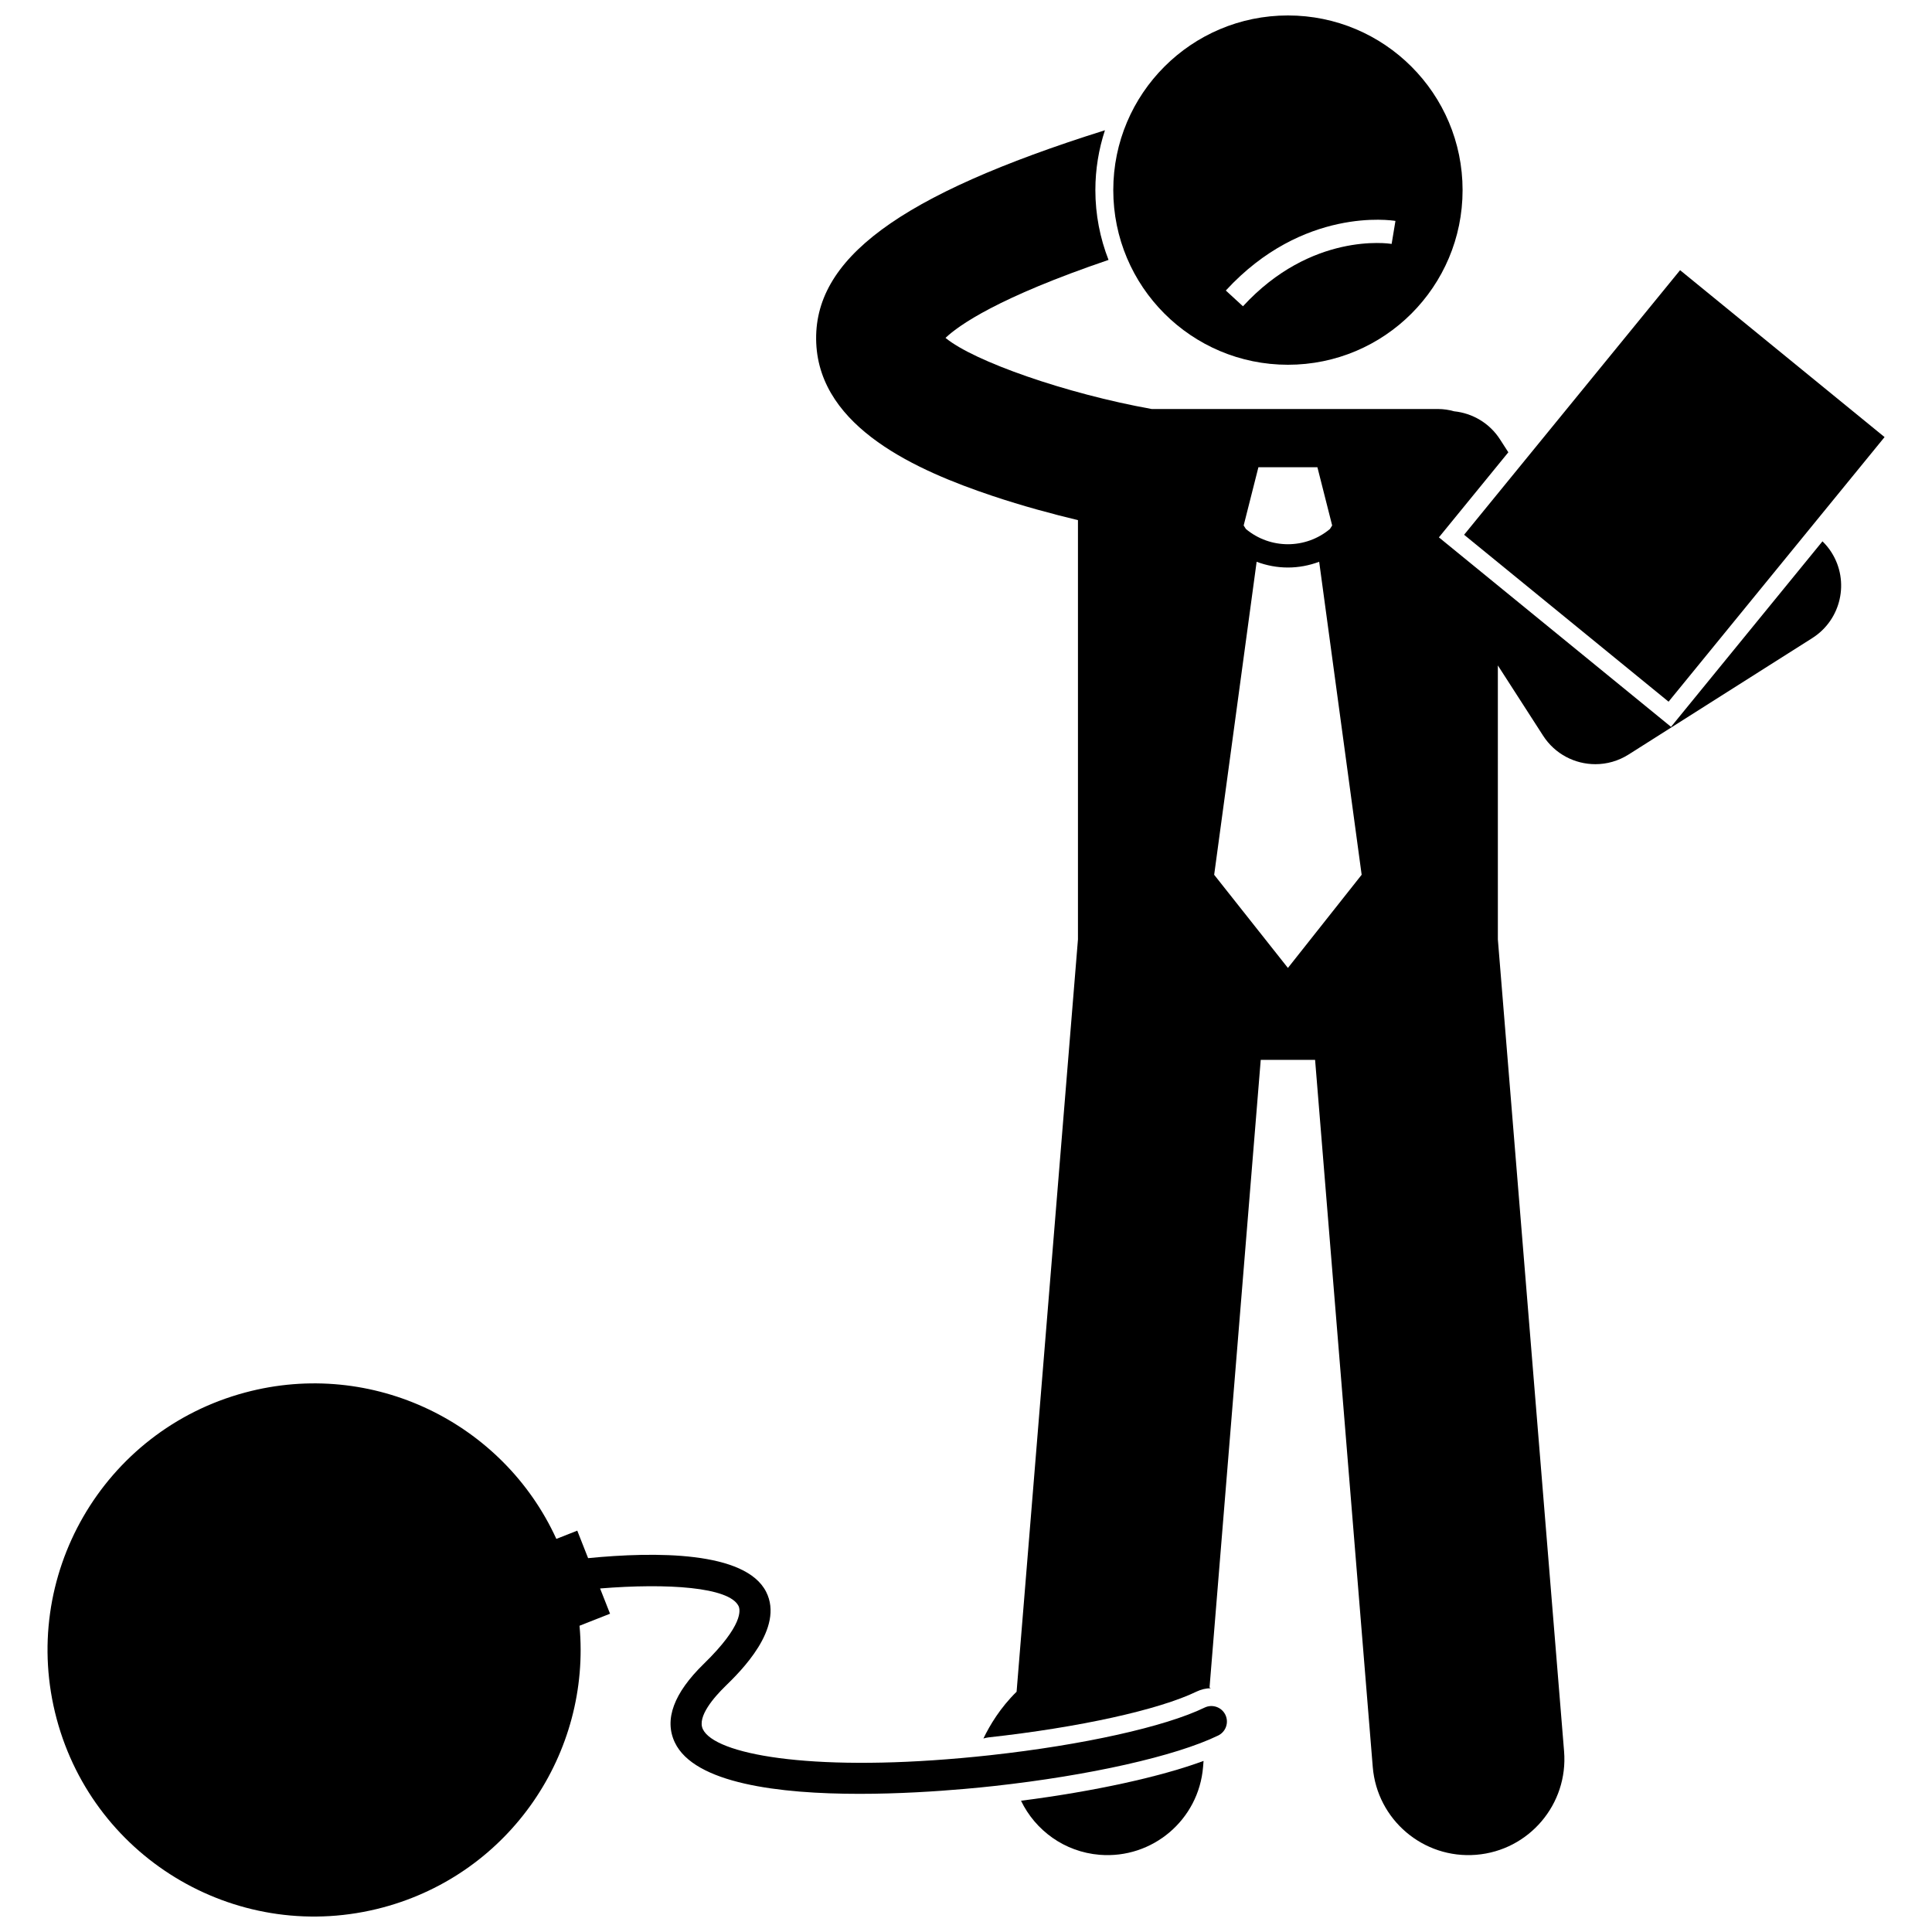
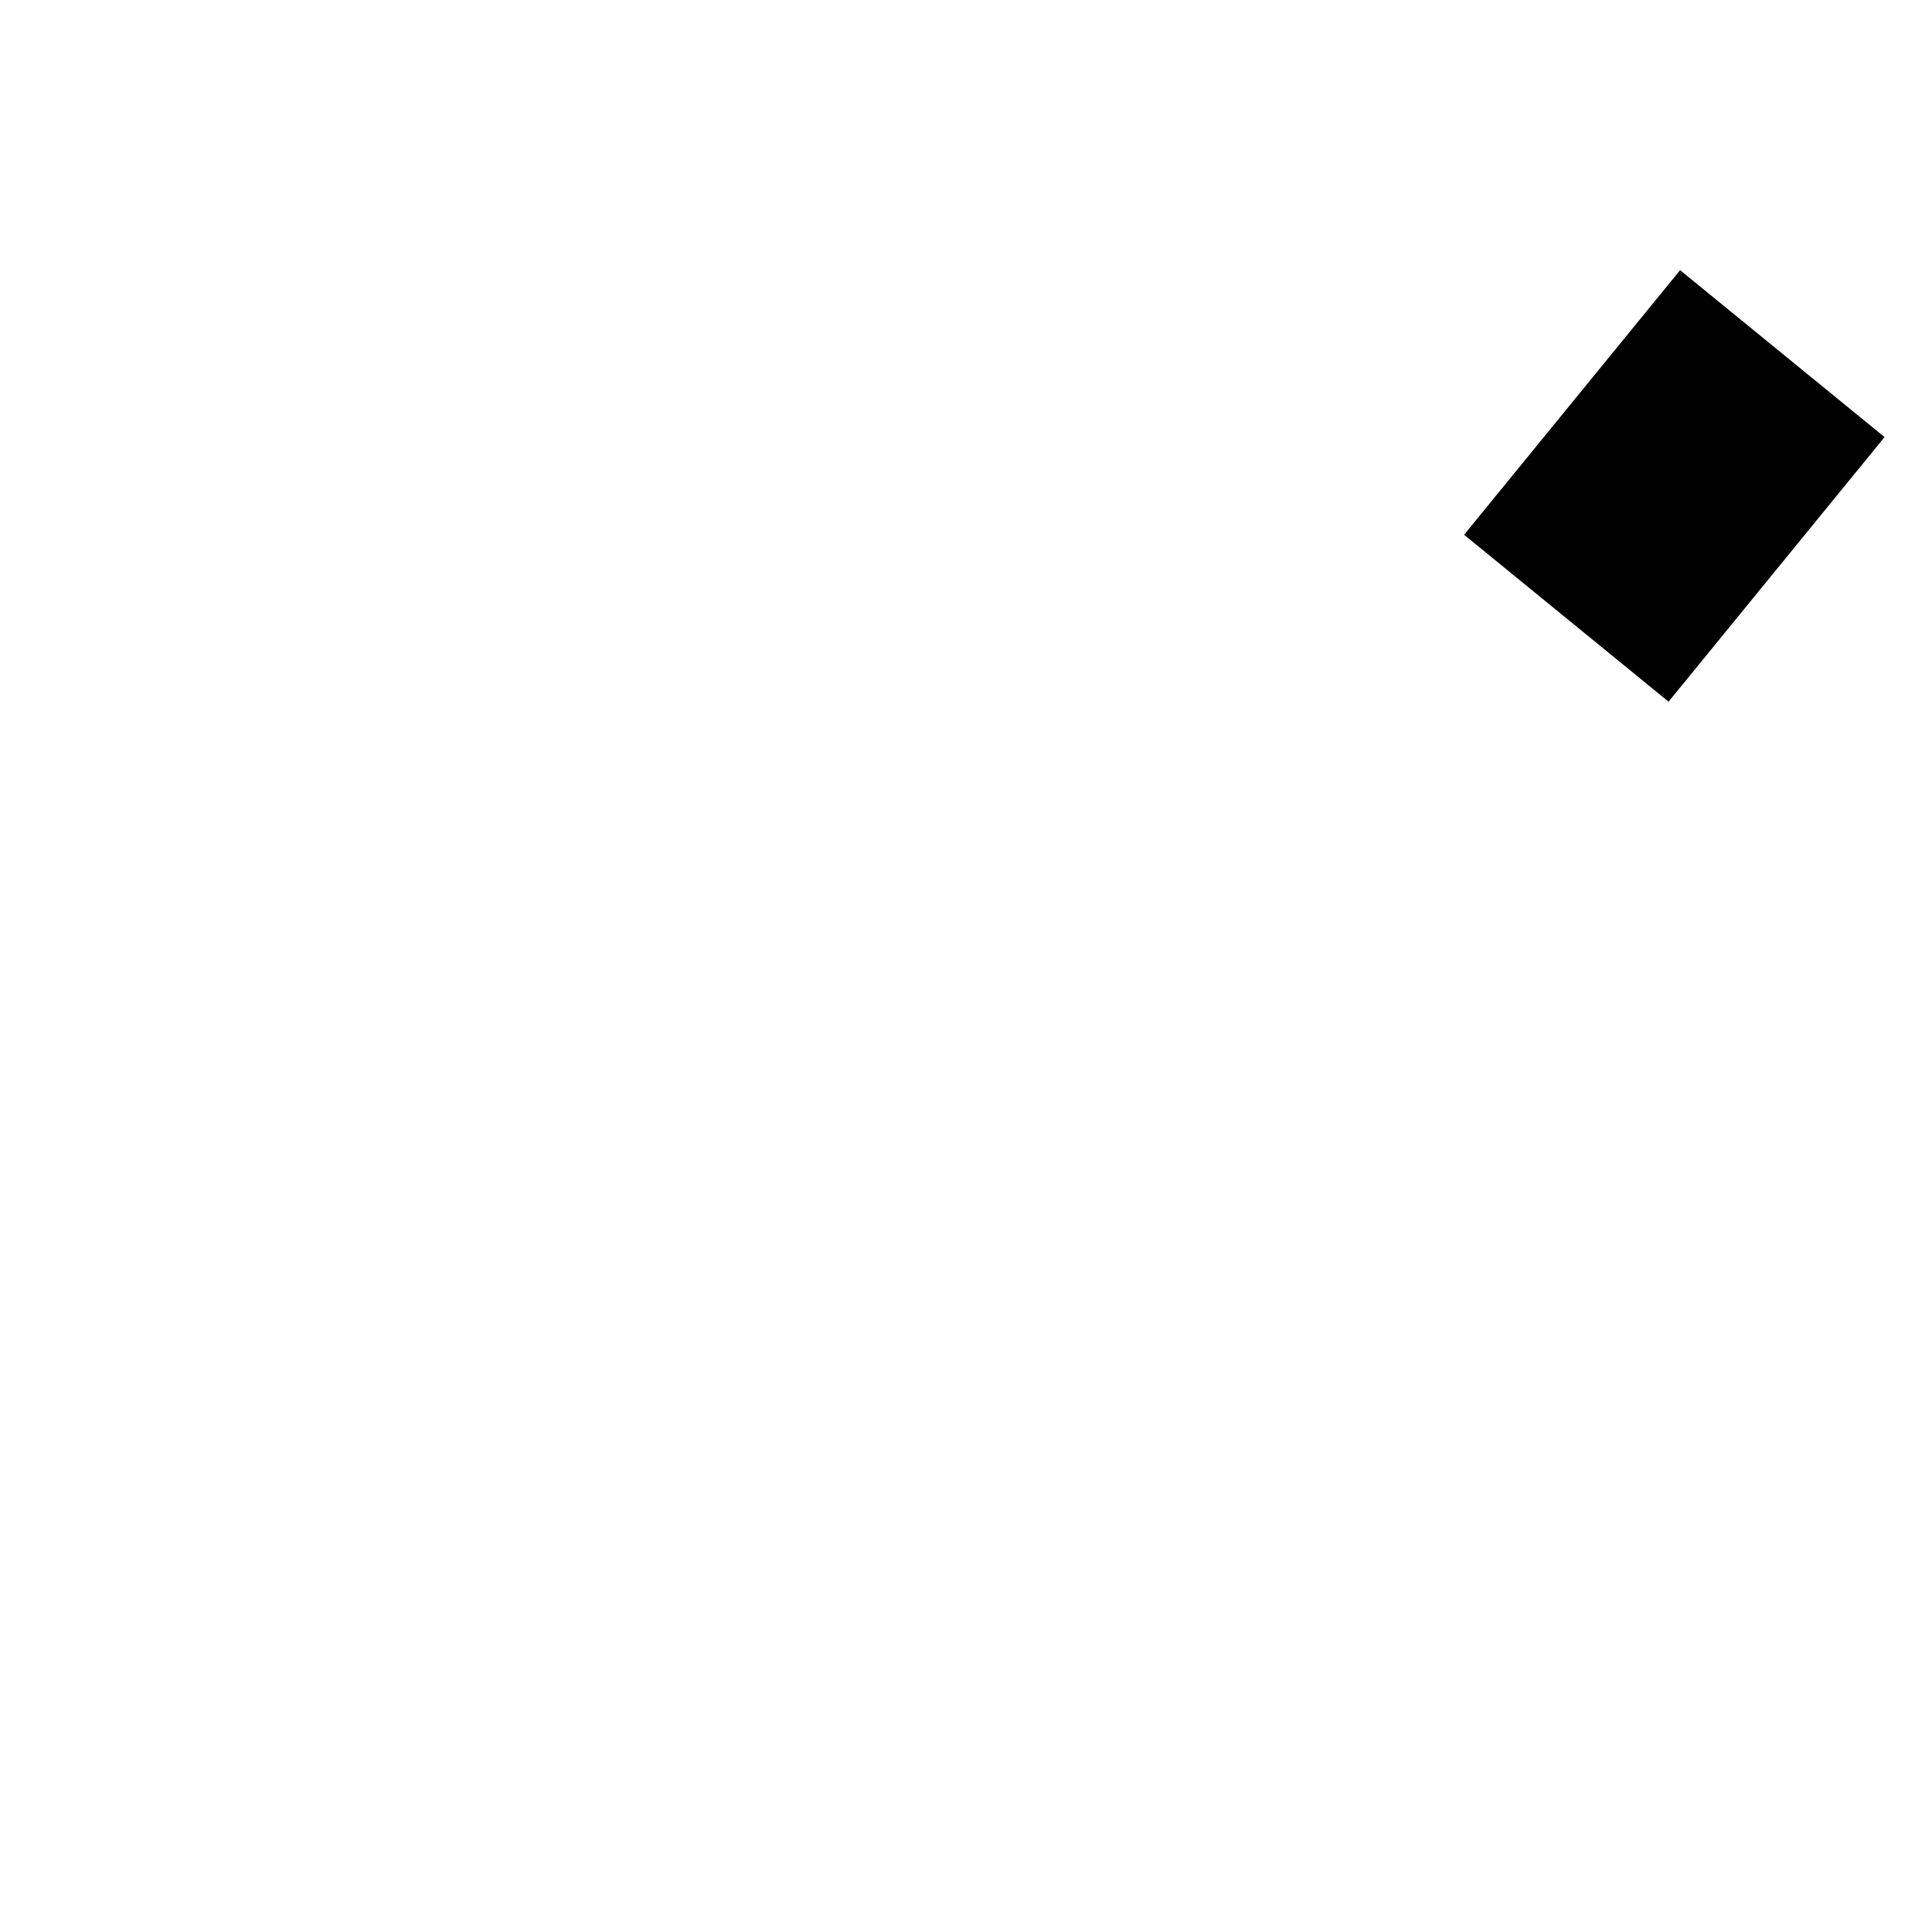
<svg xmlns="http://www.w3.org/2000/svg" width="800px" height="800px" version="1.1" viewBox="144 144 512 512">
  <defs>
    <clipPath id="b">
-       <path d="m439 148.09h93v92.906h-93z" />
-     </clipPath>
+       </clipPath>
    <clipPath id="a">
-       <path d="m156 510h314v141.9h-314z" />
-     </clipPath>
+       </clipPath>
  </defs>
-   <path d="m435.41 635.54c14 1.141 26.277-9.277 27.418-23.281l0.129-1.598c-11.453 4.234-28.934 8.059-48.375 10.555 3.793 7.856 11.508 13.562 20.828 14.324z" />
-   <path d="m626.98 287.45-40.141 49.172-61.516-50.215 18.402-22.543-2.199-3.414c-2.812-4.371-7.356-6.953-12.152-7.449-1.379-0.391-2.824-0.609-4.328-0.609h-75.836c-22.719-4.082-47.148-12.645-54.641-18.848 3.527-3.348 13.926-10.699 43.203-20.664-2.242-5.738-3.488-11.977-3.488-18.5 0-5.539 0.898-10.867 2.539-15.863-54.867 17.246-77.453 34.234-76.512 56.387 0.961 22.578 27.039 33.91 46.57 40.473 8.176 2.746 16.262 4.902 22.789 6.465v111.12l-16.262 199.37c-4.269 4.16-7.086 8.848-8.789 12.383 0.434-0.117 0.871-0.234 1.332-0.285 24.023-2.641 45.176-7.301 55.211-12.168 1.164-0.559 2.441-0.848 3.715-0.867-0.109-0.062-0.223-0.133-0.336-0.195l13.566-166.32h14.406l15.281 187.38c1.141 14.004 13.418 24.422 27.418 23.281 14-1.141 24.426-13.414 23.285-27.418l-17.547-215.16-0.004-72.617 11.996 18.625c3.144 4.883 8.441 7.547 13.852 7.547 3.016 0 6.059-0.828 8.793-2.559l48.688-30.859c7.676-4.867 9.957-15.035 5.09-22.711-0.691-1.094-1.5-2.062-2.387-2.93zm-149.49-19.625h15.637l3.91 15.43-0.594 0.938c-3.223 2.688-7.168 4.031-11.133 4.035-3.965-0.004-7.906-1.348-11.125-4.027l-0.602-0.945zm7.82 132.69-19.543-24.688 11.254-82.949c2.668 1 5.477 1.523 8.285 1.52h0.004 0.012c2.805 0 5.606-0.523 8.273-1.523l11.258 82.949z" />
  <g clip-path="url(#b)">
    <path d="m439.03 194.38c0 25.566 20.723 46.285 46.285 46.285 25.566 0 46.285-20.723 46.285-46.285s-20.719-46.285-46.285-46.285c-25.562 0-46.285 20.723-46.285 46.285zm74.777 8.168-1.008 6.09c-0.859-0.137-21.309-3.152-39.402 16.531l-4.543-4.176c20.438-22.23 43.953-18.613 44.953-18.445z" />
  </g>
  <path d="m532 285.72 57.242-70.121 54.188 44.234-57.242 70.121z" />
  <g clip-path="url(#a)">
    <path d="m407.38 617.32c25.395-2.793 48.172-7.922 59.445-13.387 2.043-0.992 2.898-3.453 1.91-5.496-0.988-2.043-3.457-2.891-5.496-1.91-10.488 5.086-32.234 9.918-56.758 12.613-0.004 0-0.008 0.004-0.012 0.004-2.621 0.289-5.184 0.539-7.688 0.762-40.516 3.613-65.395-1.039-68.523-7.668-1.566-3.316 3.078-8.57 5.988-11.402 3.887-3.789 15.707-15.316 10.785-24.992-5.496-10.797-29.379-10.668-47.176-8.918l-2.871-7.285-5.543 2.184c-14.07-30.785-48.684-47.844-82.469-38.793-37.68 10.09-60.047 48.816-49.953 86.5 10.094 37.68 48.816 60.047 86.5 49.953 33.727-9.031 55.164-41.012 52.059-74.645l8.09-3.188-2.637-6.691c17.965-1.457 34.148-0.352 36.672 4.617 0.512 1.004 1.359 5.078-9.195 15.363-7.957 7.758-10.539 14.758-7.68 20.809 5.156 10.918 27.746 13.637 48.953 13.637 10.324 0 20.305-0.645 27.805-1.301 3.059-0.266 5.715-0.535 7.793-0.766-0.008 0-0.004 0.004 0 0z" />
  </g>
</svg>